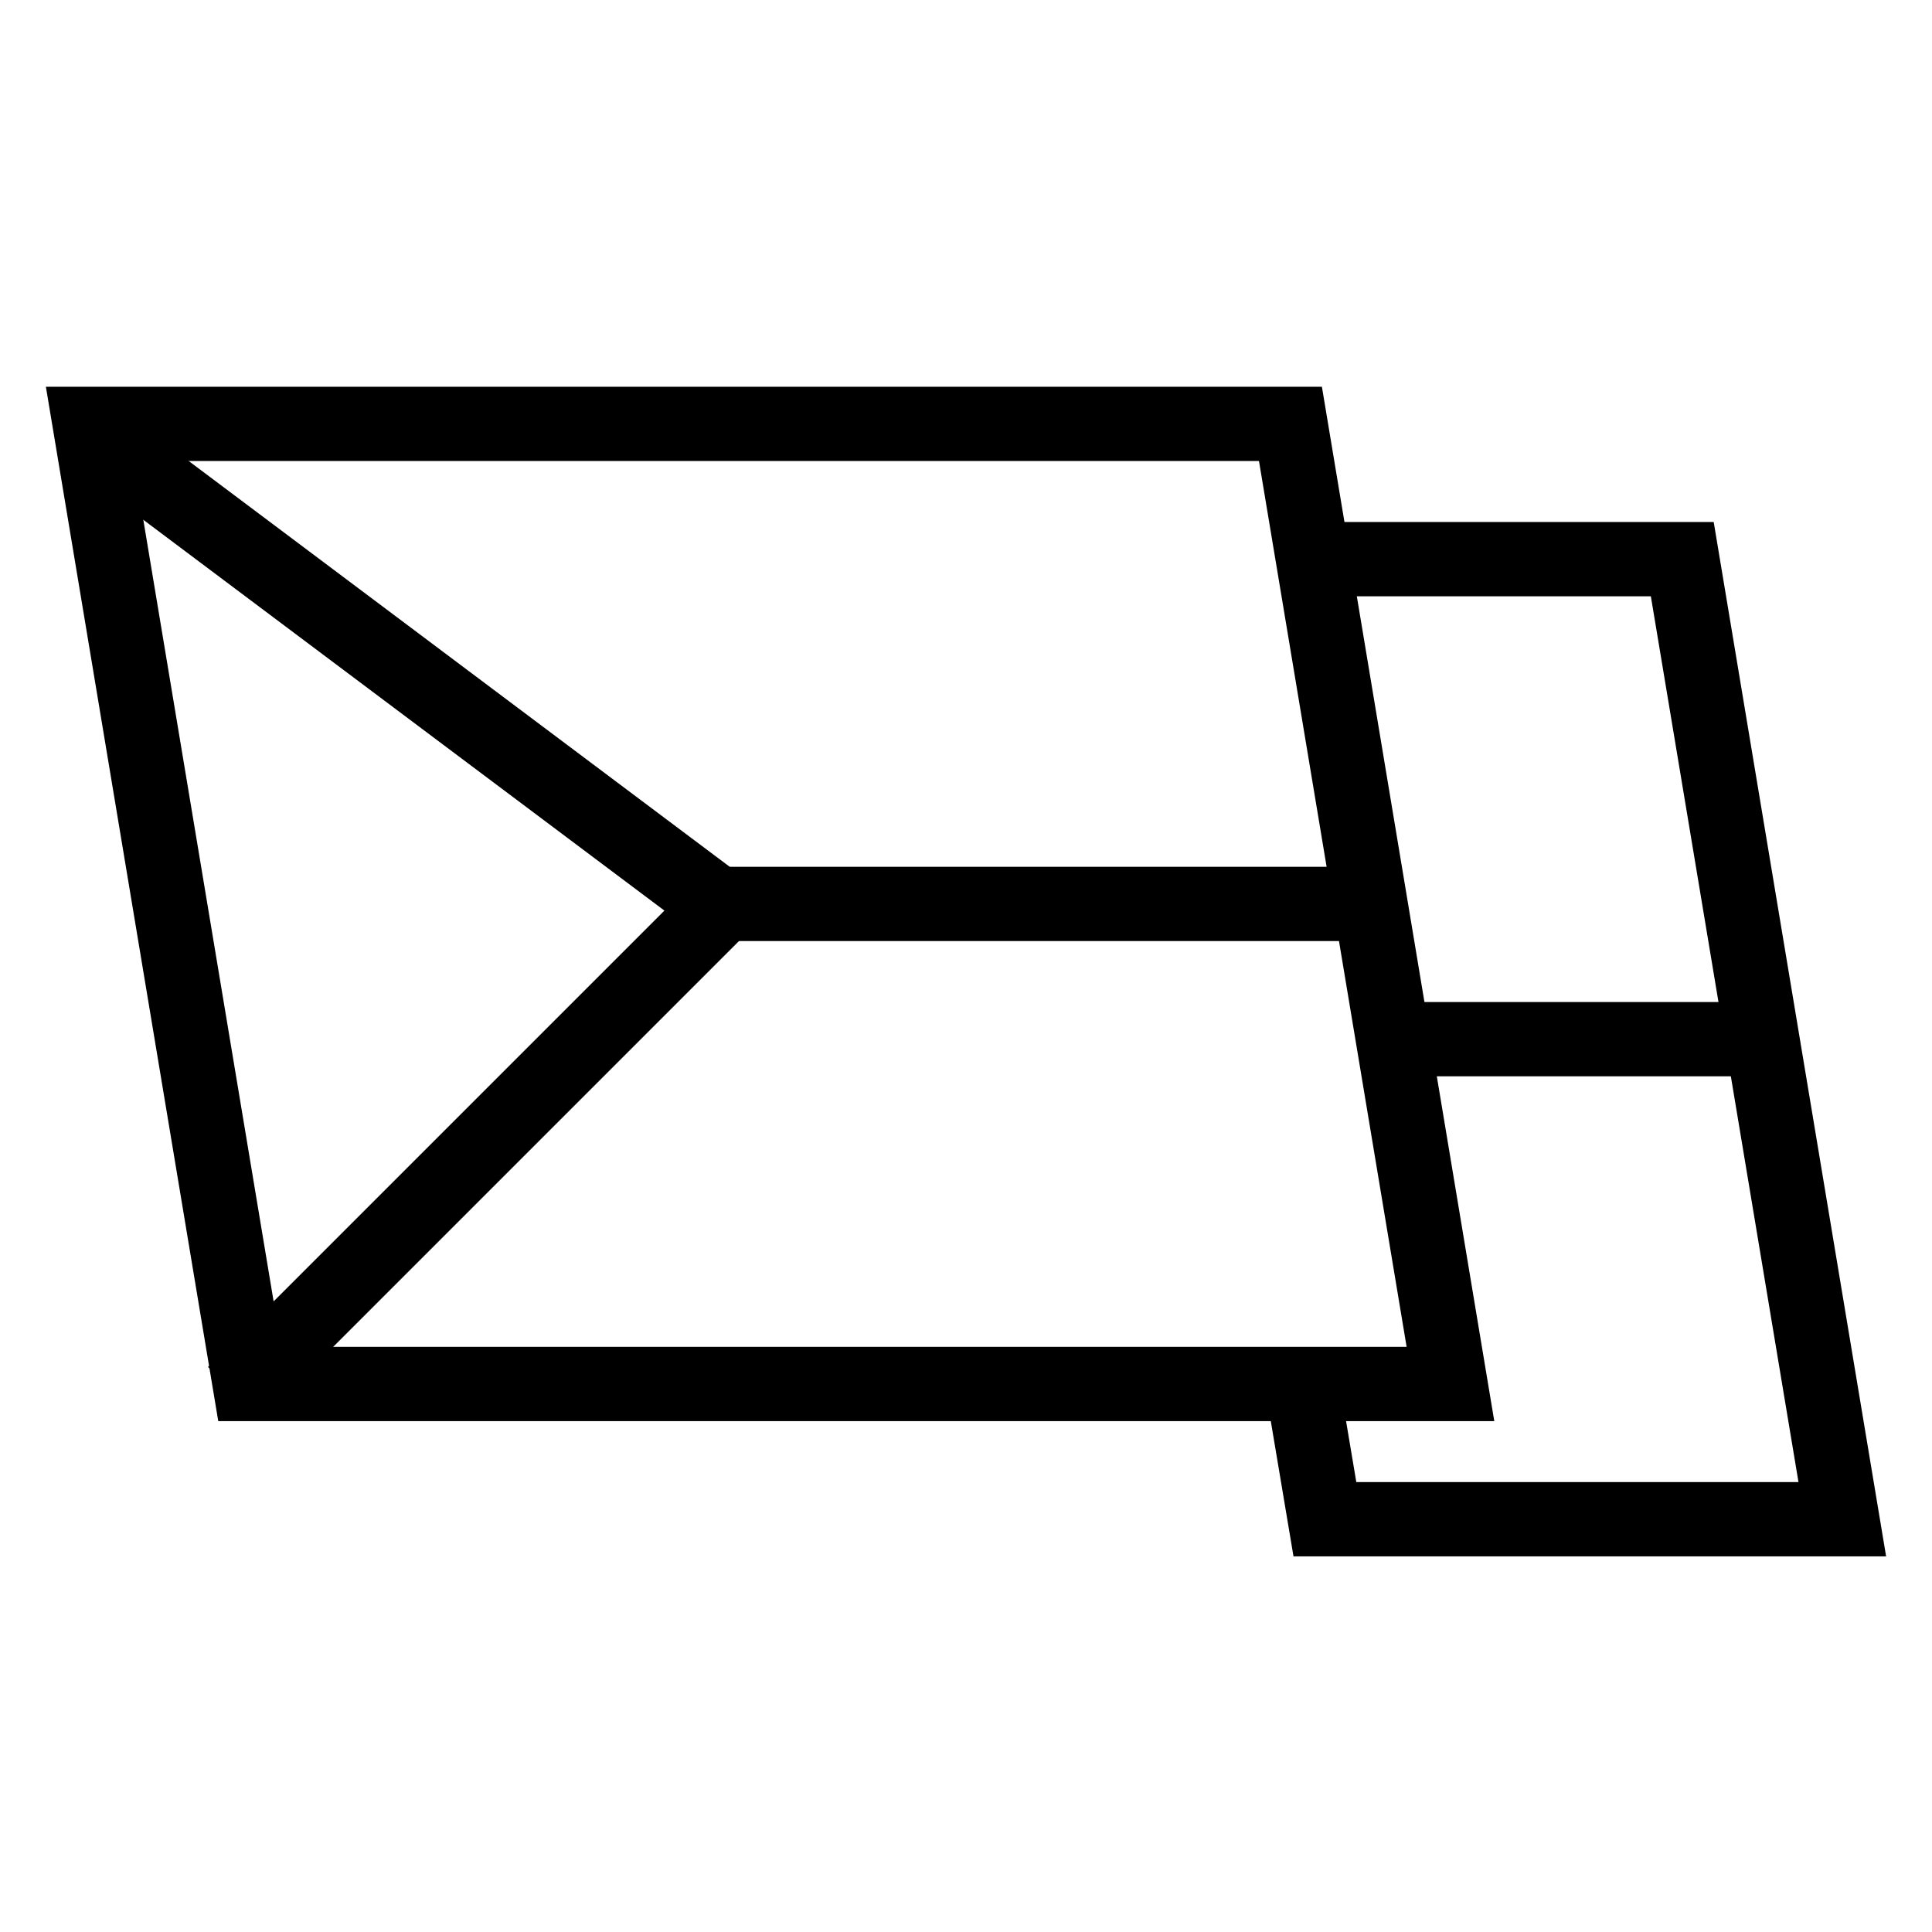
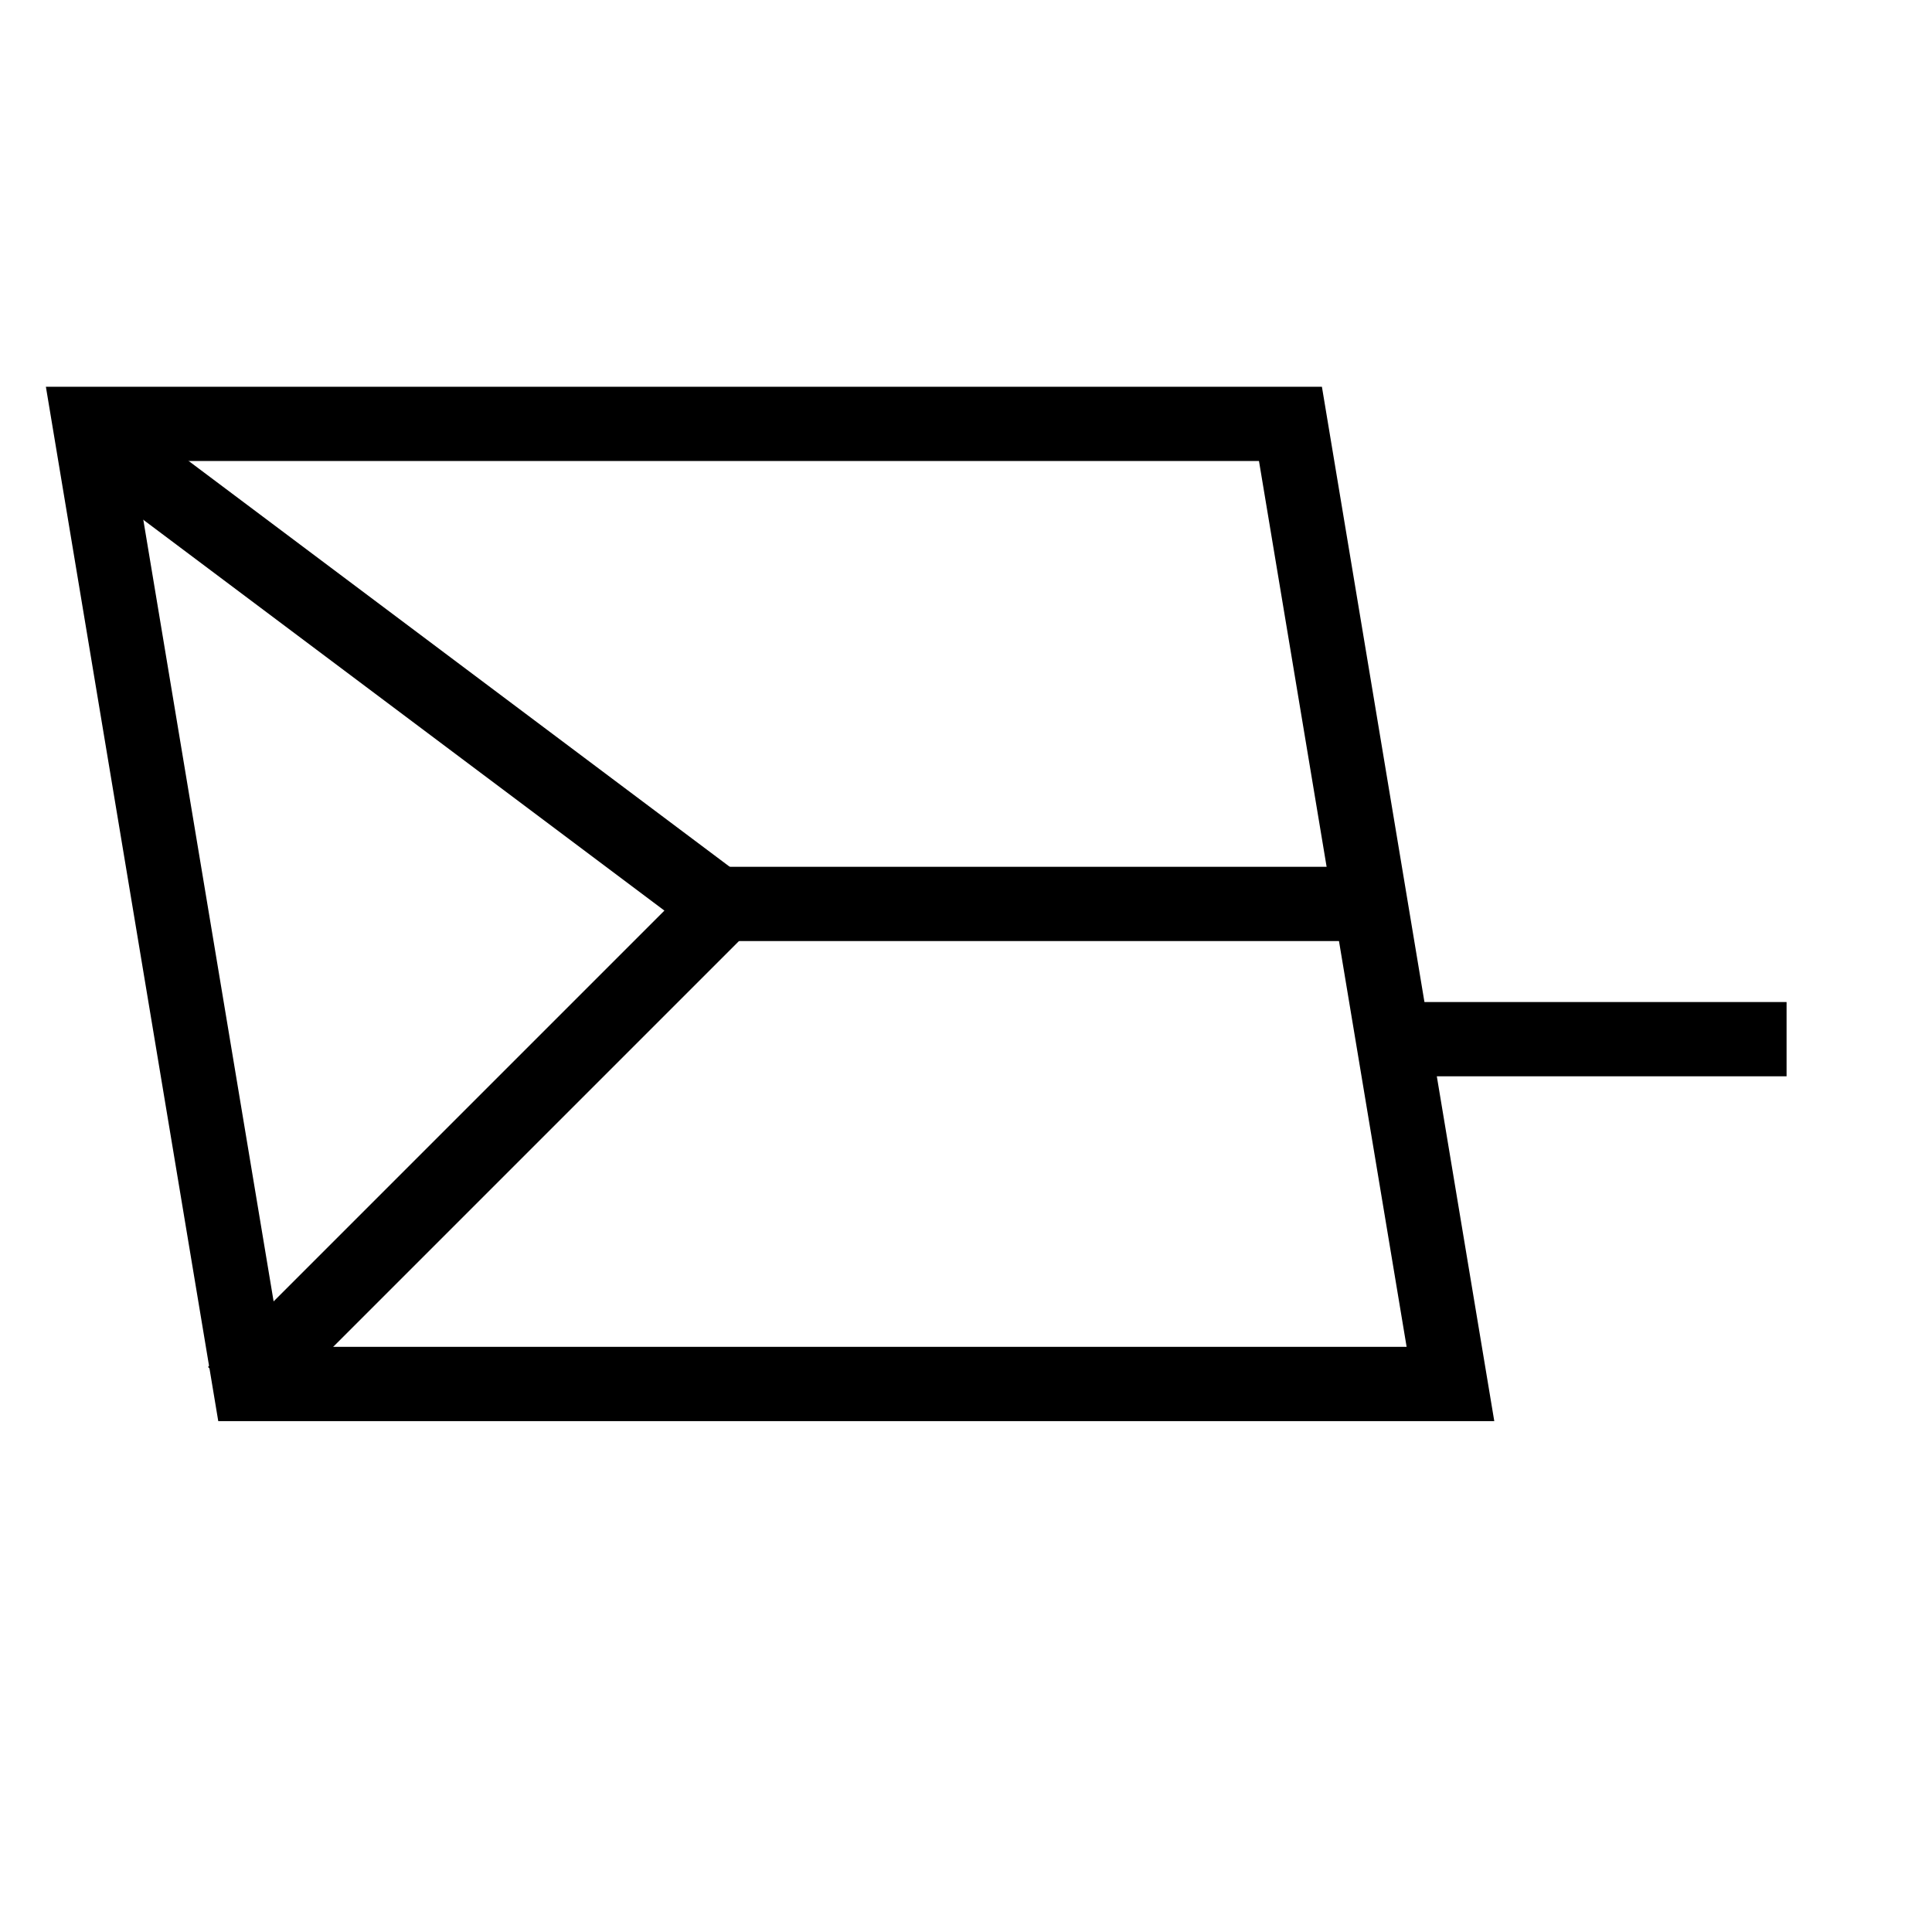
<svg xmlns="http://www.w3.org/2000/svg" fill="#000000" width="800px" height="800px" version="1.1" viewBox="144 144 512 512">
  <g>
    <path d="m156.16 246.49h338.16l45.68 274.12h-338.16zm23.223 19.684h298.26l39.125 234.75h-298.25z" fill-rule="evenodd" />
-     <path d="m503.48 302.02h-9.84v-19.68h104.51l45.688 274.11h-157.05l-7.125-42.449-1.633-9.699 19.402-3.269 1.633 9.715 4.371 26.023h117.18l-39.125-234.75z" />
    <path d="m502.34 373.71h9.84v19.68h-184.01v-19.68z" />
    <path d="m607.62 409.55h9.84v19.68h-105.29v-19.68z" />
    <path d="m171.71 274.05-7.875-5.906 11.809-15.742 7.875 5.902 166.51 124.89-136.99 136.99-13.914-13.914 120.95-120.95z" />
  </g>
</svg>